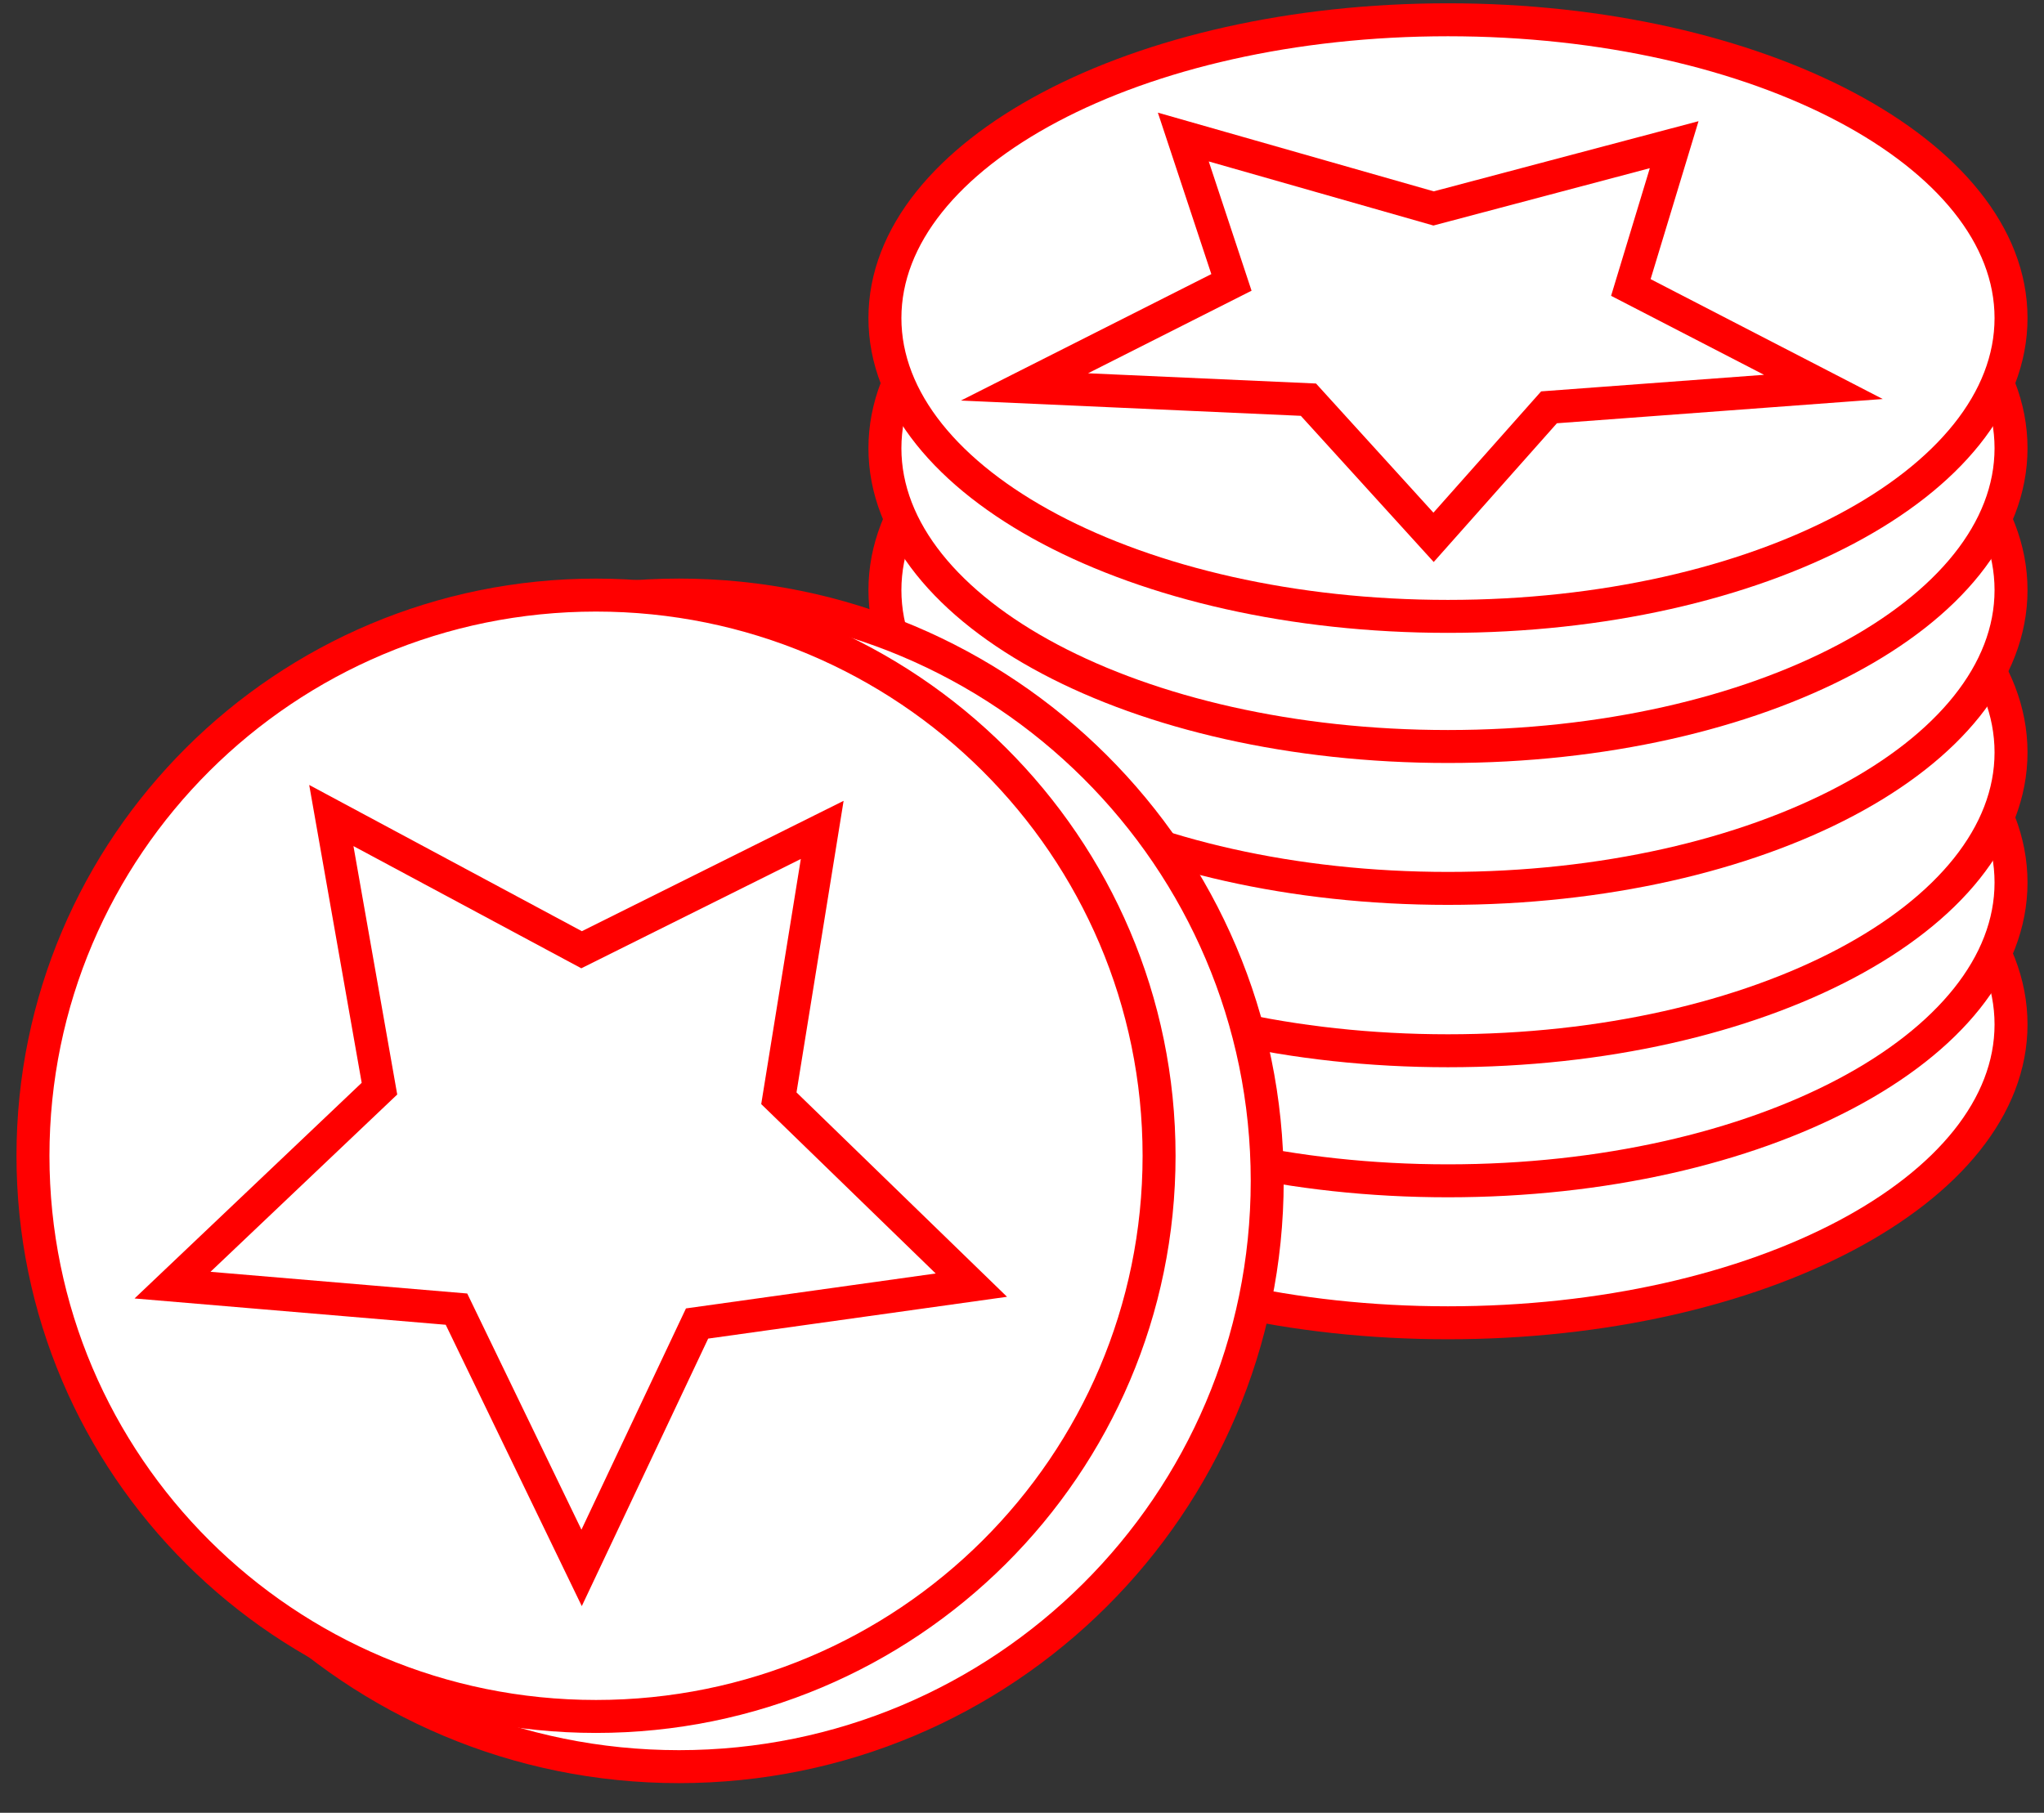
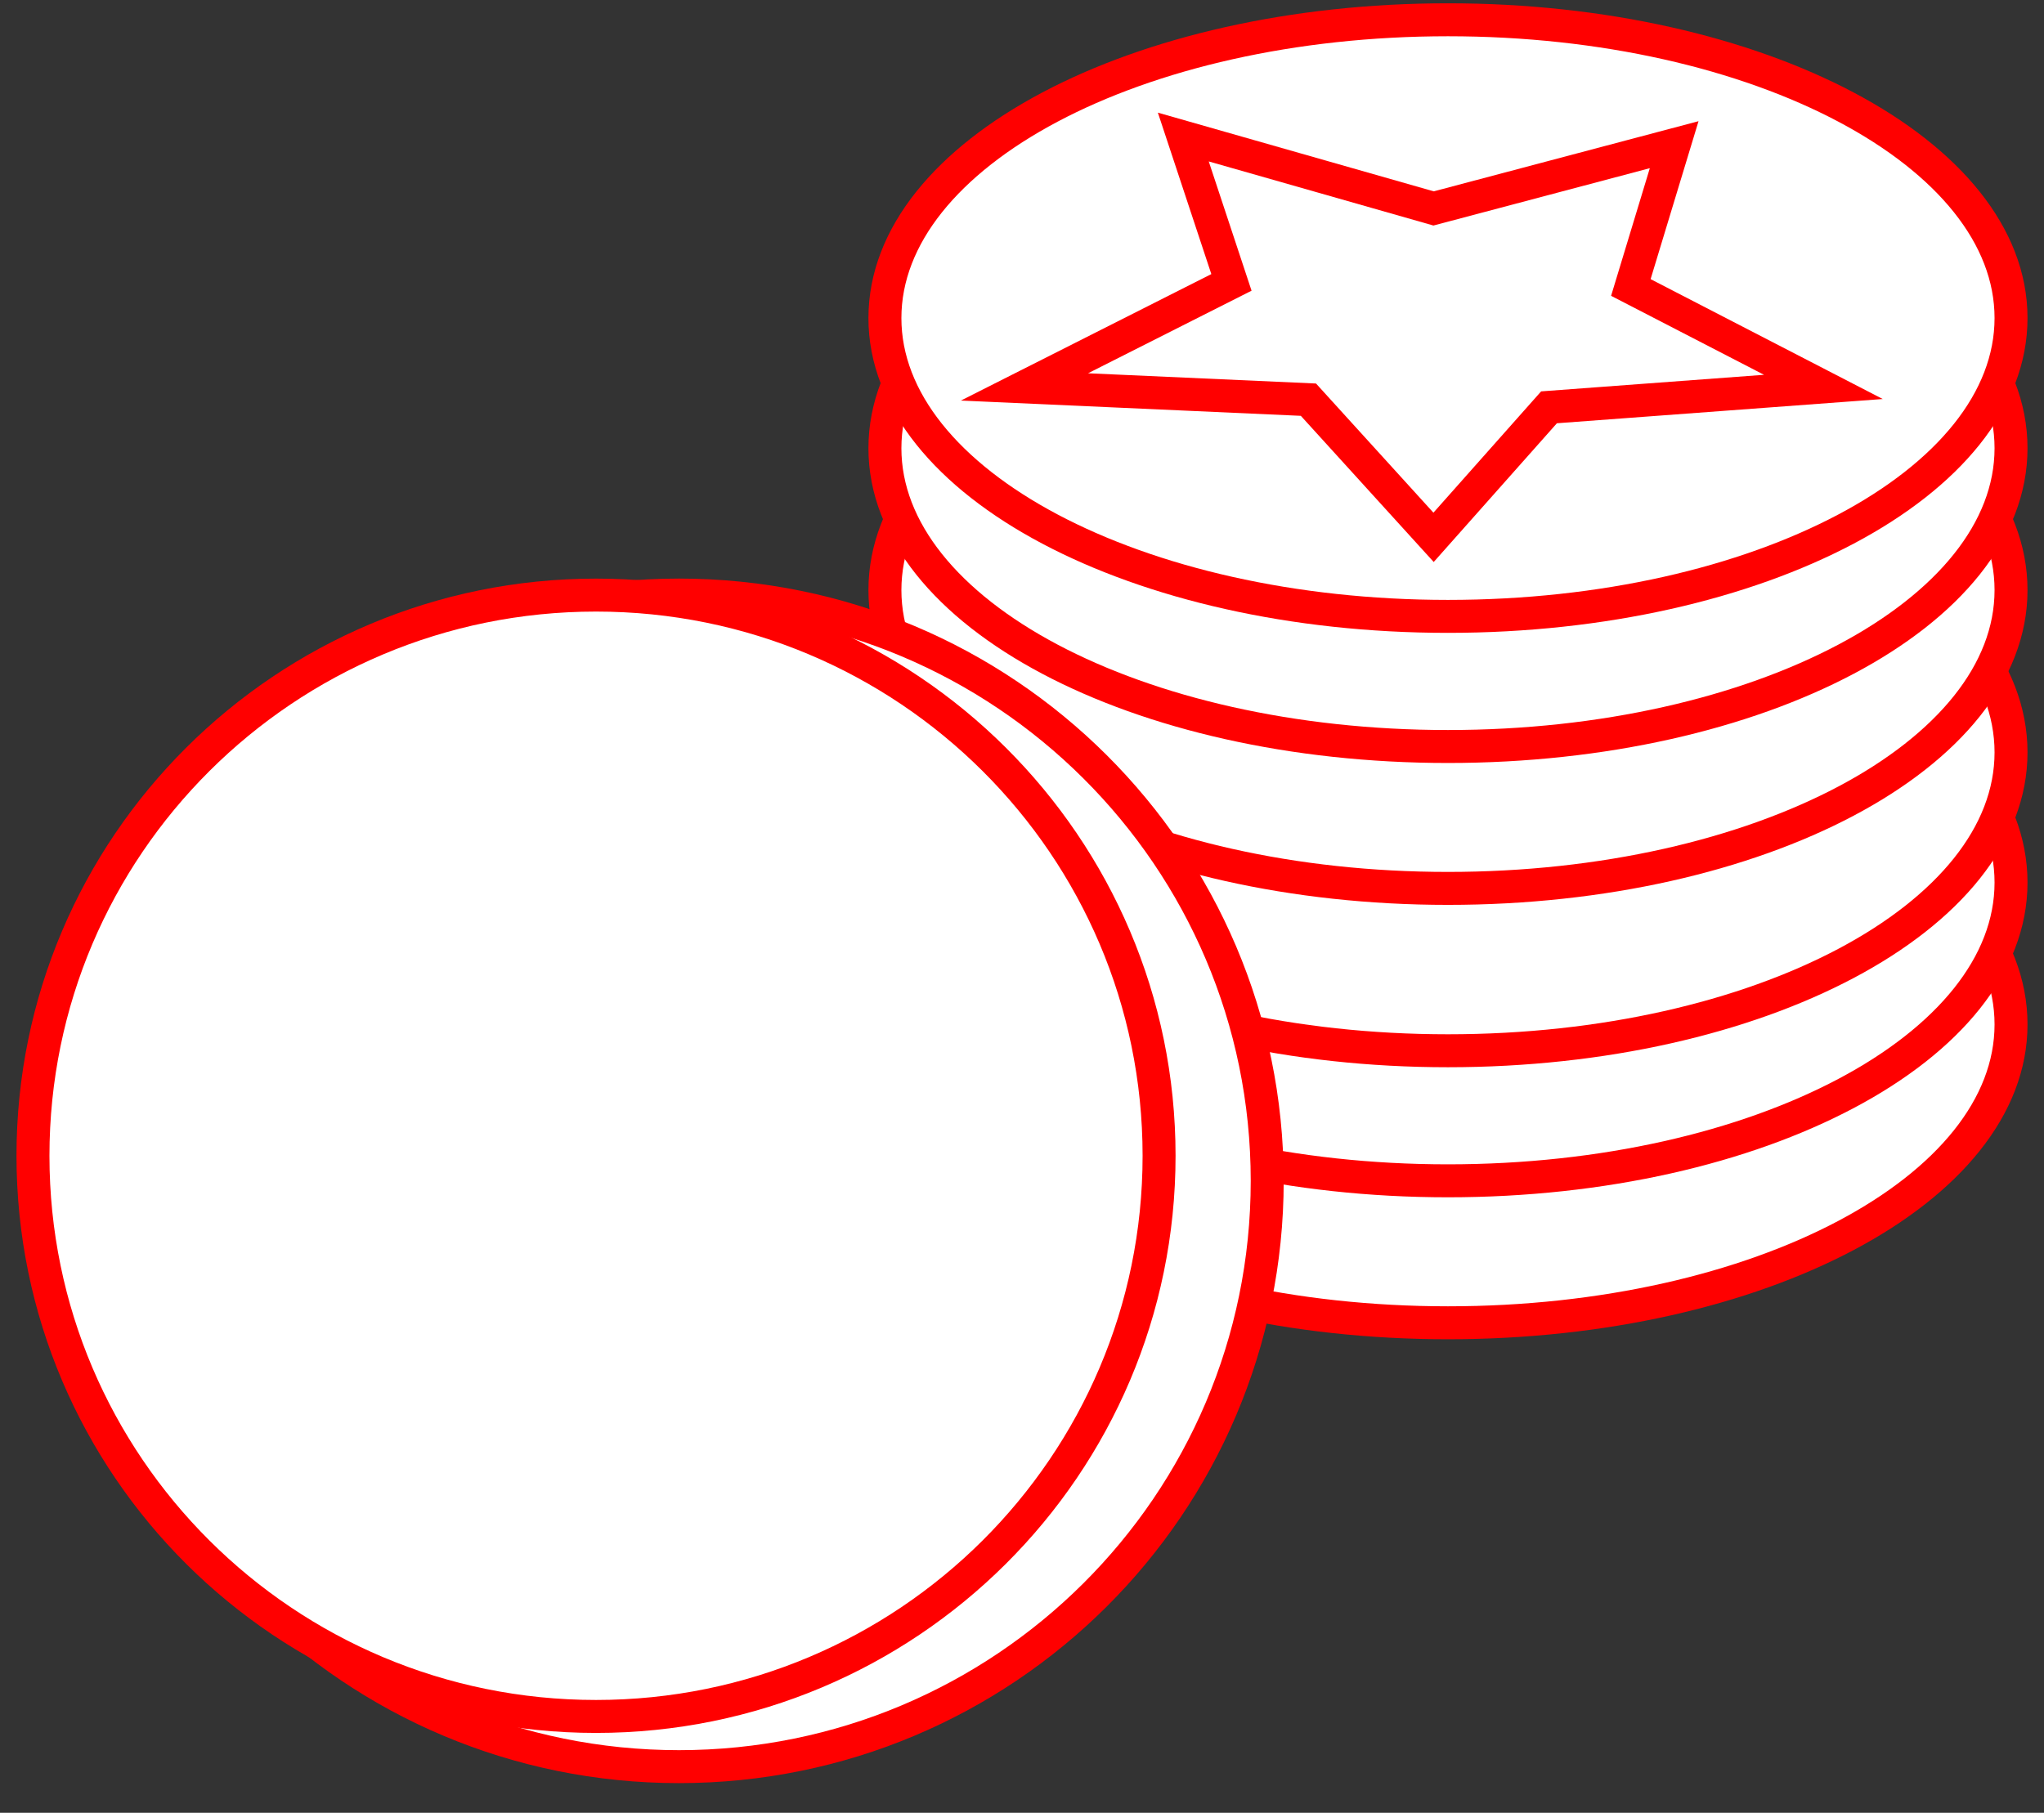
<svg xmlns="http://www.w3.org/2000/svg" width="62" height="55" fill="none">
  <rect width="100%" height="100%" fill="#333333" stroke="none" />
  <path fill="#fff" d="M61 31.082c0 5-7.647 9.051-17.08 9.051-9.43 0-17.078-4.052-17.078-9.05 0-5 7.647-9.052 17.079-9.052S61 26.083 61 31.082" />
  <path stroke="red" stroke-miterlimit="10" d="M61 31.082c0 5-7.647 9.051-17.08 9.051-9.43 0-17.078-4.052-17.078-9.05 0-5 7.647-9.052 17.079-9.052S61 26.083 61 31.082Z" />
  <path fill="#fff" d="M61 26.776c0 4.999-7.647 9.05-17.08 9.05-9.43 0-17.078-4.051-17.078-9.05s7.647-9.05 17.079-9.05S61 21.777 61 26.776" />
  <path stroke="red" stroke-miterlimit="10" d="M61 26.776c0 4.999-7.647 9.05-17.08 9.05-9.43 0-17.078-4.051-17.078-9.05s7.647-9.05 17.079-9.05S61 21.777 61 26.776Z" />
  <path fill="#fff" d="M61 22.828c0 4.999-7.647 9.052-17.08 9.052-9.43 0-17.078-4.053-17.078-9.052 0-5 7.647-9.05 17.079-9.05S61 17.827 61 22.827" />
  <path stroke="red" stroke-miterlimit="10" d="M61 22.828c0 4.999-7.647 9.052-17.08 9.052-9.43 0-17.078-4.053-17.078-9.052 0-5 7.647-9.05 17.079-9.05S61 17.827 61 22.827Z" />
  <path fill="#fff" d="M61 17.904c0 5-7.647 9.05-17.08 9.05-9.43 0-17.078-4.05-17.078-9.05 0-4.999 7.647-9.05 17.079-9.05S61 12.904 61 17.903" />
  <path stroke="red" stroke-miterlimit="10" d="M61 17.904c0 5-7.647 9.05-17.08 9.05-9.43 0-17.078-4.05-17.078-9.05 0-4.999 7.647-9.05 17.079-9.05S61 12.904 61 17.903Z" />
  <path fill="#fff" d="M61 13.599c0 4.999-7.647 9.05-17.08 9.05-9.43 0-17.078-4.051-17.078-9.05s7.647-9.051 17.079-9.051S61 8.599 61 13.598" />
  <path stroke="red" stroke-miterlimit="10" d="M61 13.599c0 4.999-7.647 9.05-17.08 9.05-9.43 0-17.078-4.051-17.078-9.05s7.647-9.051 17.079-9.051S61 8.599 61 13.598Z" />
  <path fill="#fff" d="M38.438 35.827c0 9.816-7.989 17.773-17.843 17.773-9.855 0-17.843-7.957-17.843-17.773s7.988-17.773 17.843-17.773c9.854 0 17.843 7.958 17.843 17.773" />
  <path stroke="red" stroke-miterlimit="10" d="M38.438 35.827c0 9.816-7.989 17.773-17.843 17.773-9.855 0-17.843-7.957-17.843-17.773s7.988-17.773 17.843-17.773c9.854 0 17.843 7.958 17.843 17.773Z" />
  <path fill="#fff" d="M35.158 35.066c0 9.396-7.647 17.011-17.08 17.011S1 44.462 1 35.066s7.646-17.011 17.079-17.011 17.079 7.616 17.079 17.01" />
  <path stroke="red" stroke-miterlimit="10" d="M35.158 35.066c0 9.396-7.647 17.011-17.08 17.011S1 44.462 1 35.066s7.646-17.011 17.079-17.011 17.079 7.616 17.079 17.01Z" />
-   <path fill="#fff" d="m10.05 24.743 1.46 8.287-6.277 5.961 8.613.728 3.796 7.851 3.502-7.415 8.32-1.164-5.839-5.67 1.315-8.142-7.299 3.636z" />
-   <path stroke="red" stroke-miterlimit="10" d="m10.05 24.743 1.46 8.287-6.277 5.961 8.613.728 3.796 7.851 3.502-7.415 8.32-1.164-5.839-5.67 1.315-8.142-7.299 3.636z" />
  <path fill="#fff" d="M61 9.65c0 5-7.647 9.051-17.08 9.051-9.43 0-17.078-4.052-17.078-9.05 0-5 7.647-9.051 17.079-9.051S61 4.651 61 9.65" />
  <path stroke="red" stroke-miterlimit="10" d="M61 9.65c0 5-7.647 9.051-17.08 9.051-9.43 0-17.078-4.052-17.078-9.05 0-5 7.647-9.051 17.079-9.051S61 4.651 61 9.65Z" />
-   <path fill="#fff" d="m35.893 4.158 1.46 4.41-6.278 3.171 8.613.387 3.796 4.177 3.502-3.945 8.322-.619-5.84-3.017 1.314-4.332-7.298 1.934z" />
  <path stroke="red" stroke-miterlimit="10" d="m35.893 4.158 1.46 4.41-6.278 3.171 8.613.387 3.796 4.177 3.502-3.945 8.322-.619-5.84-3.017 1.314-4.332-7.298 1.934z" />
</svg>